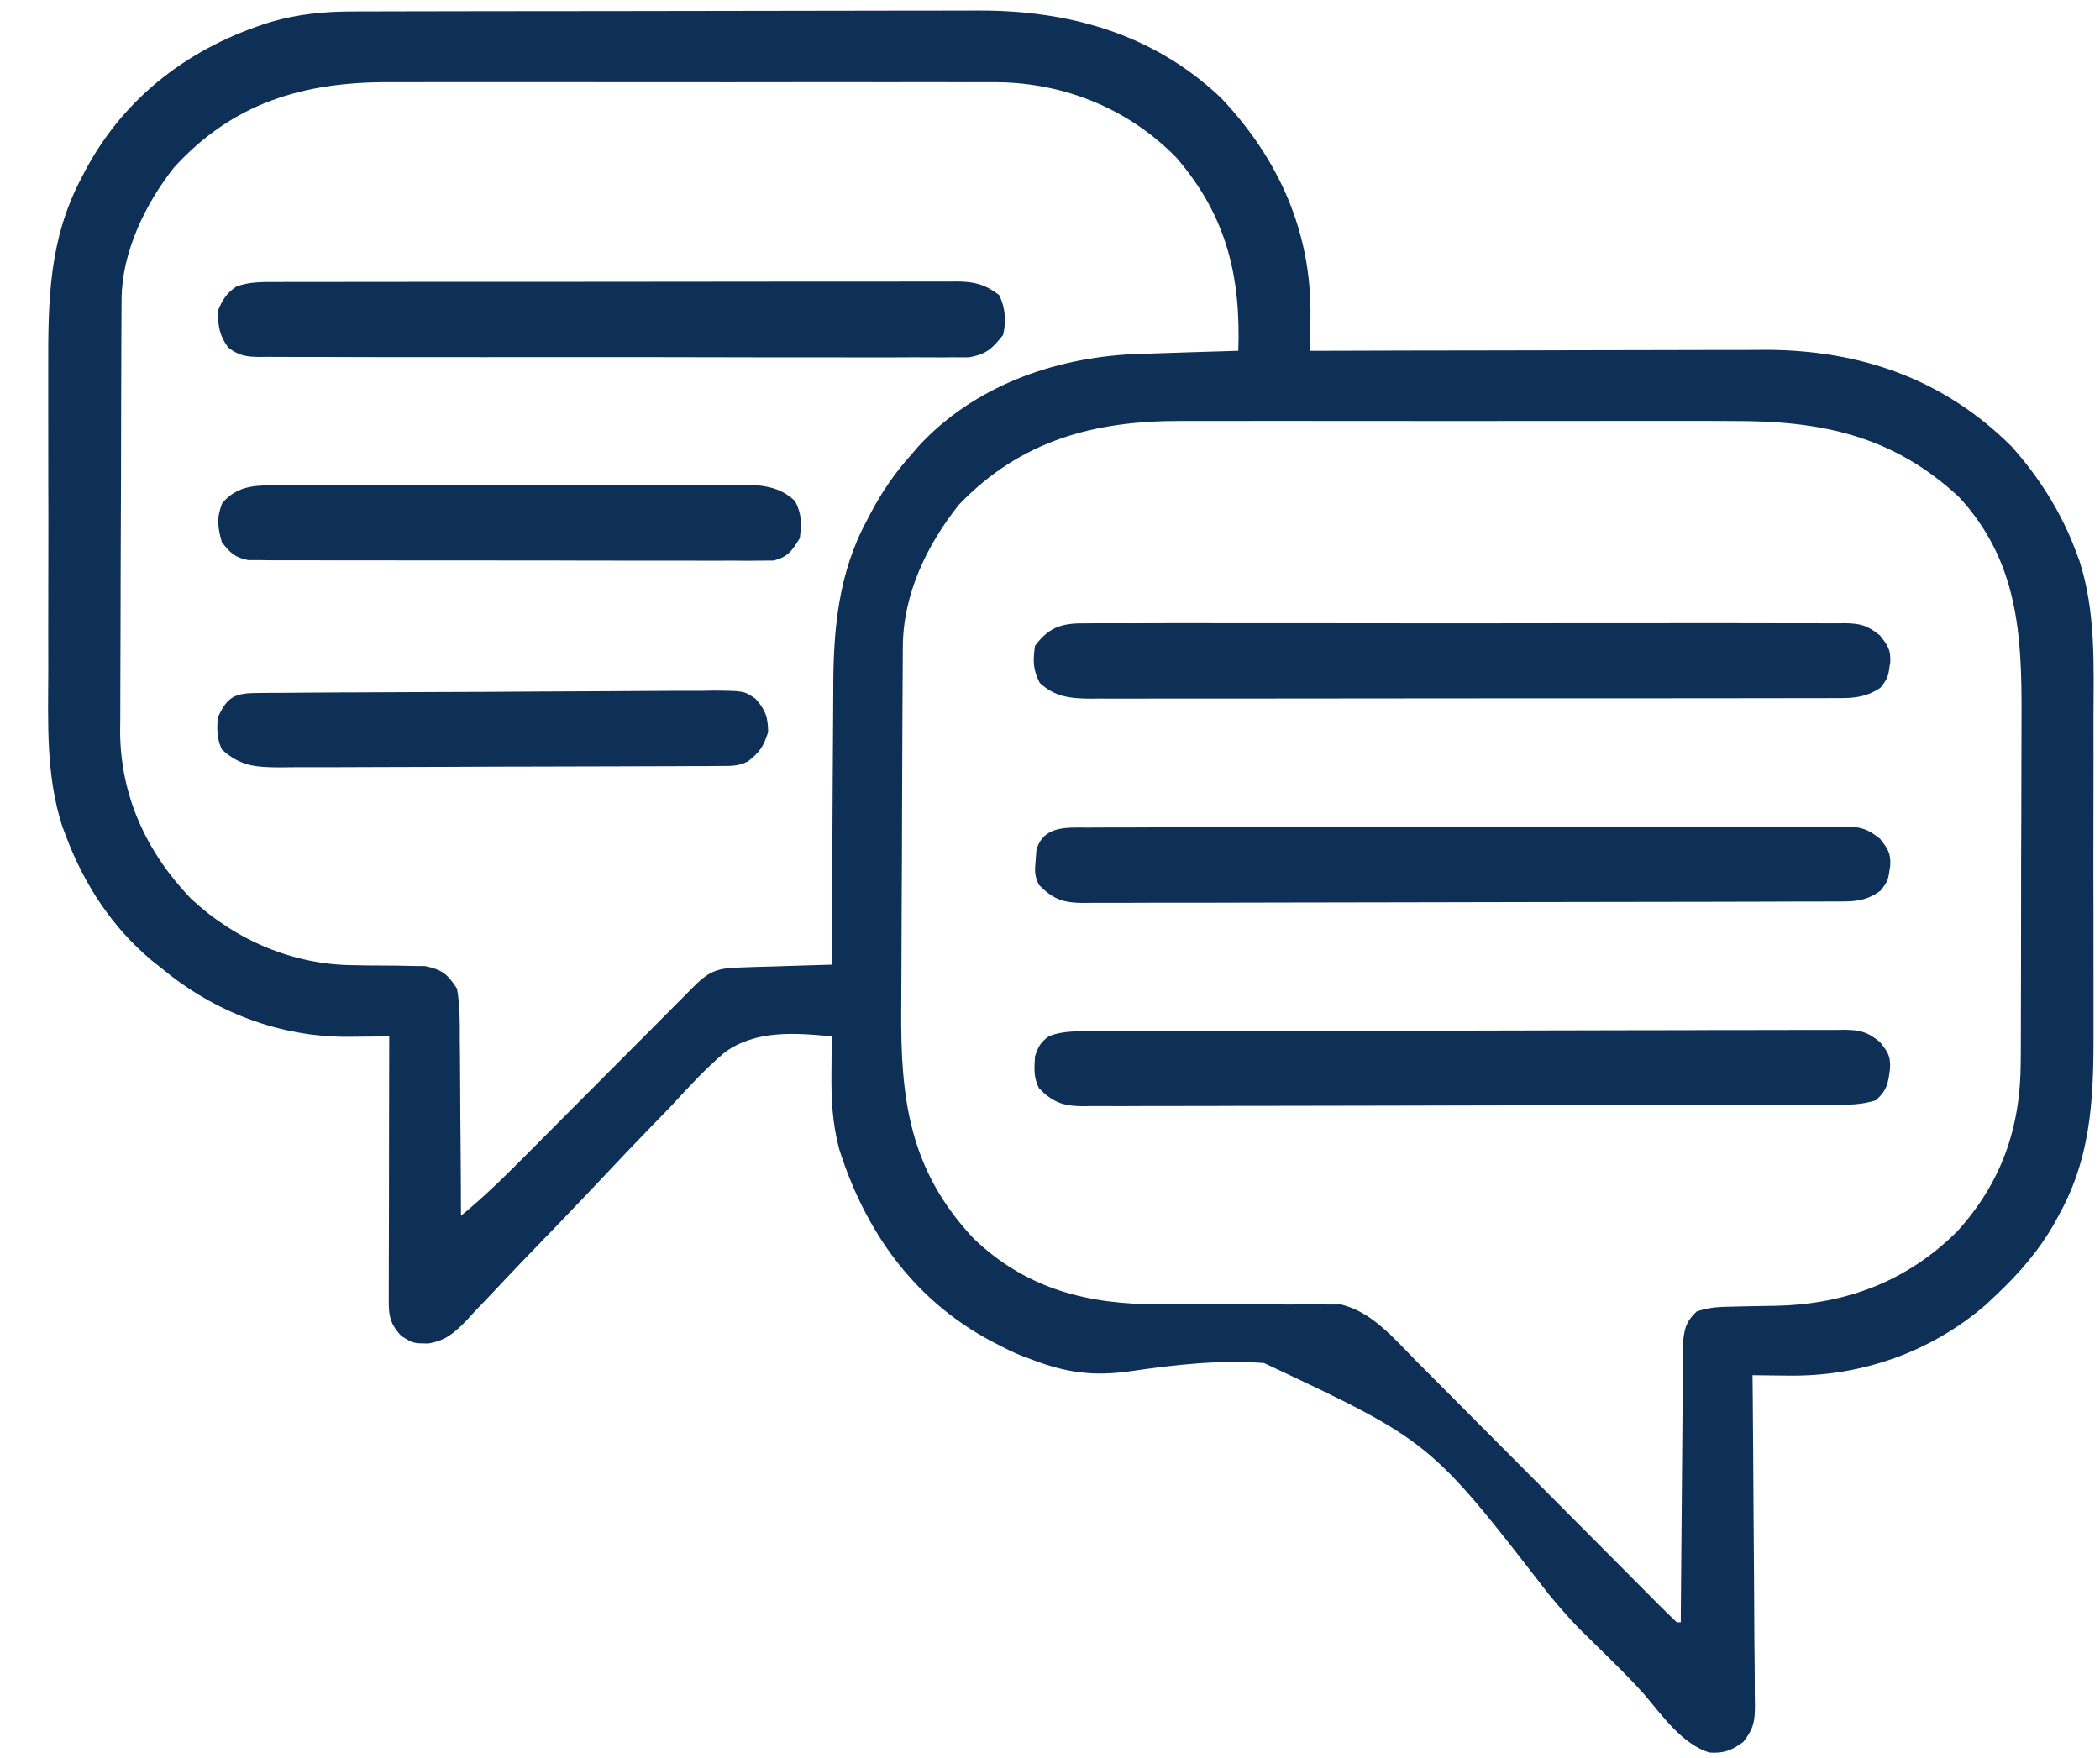
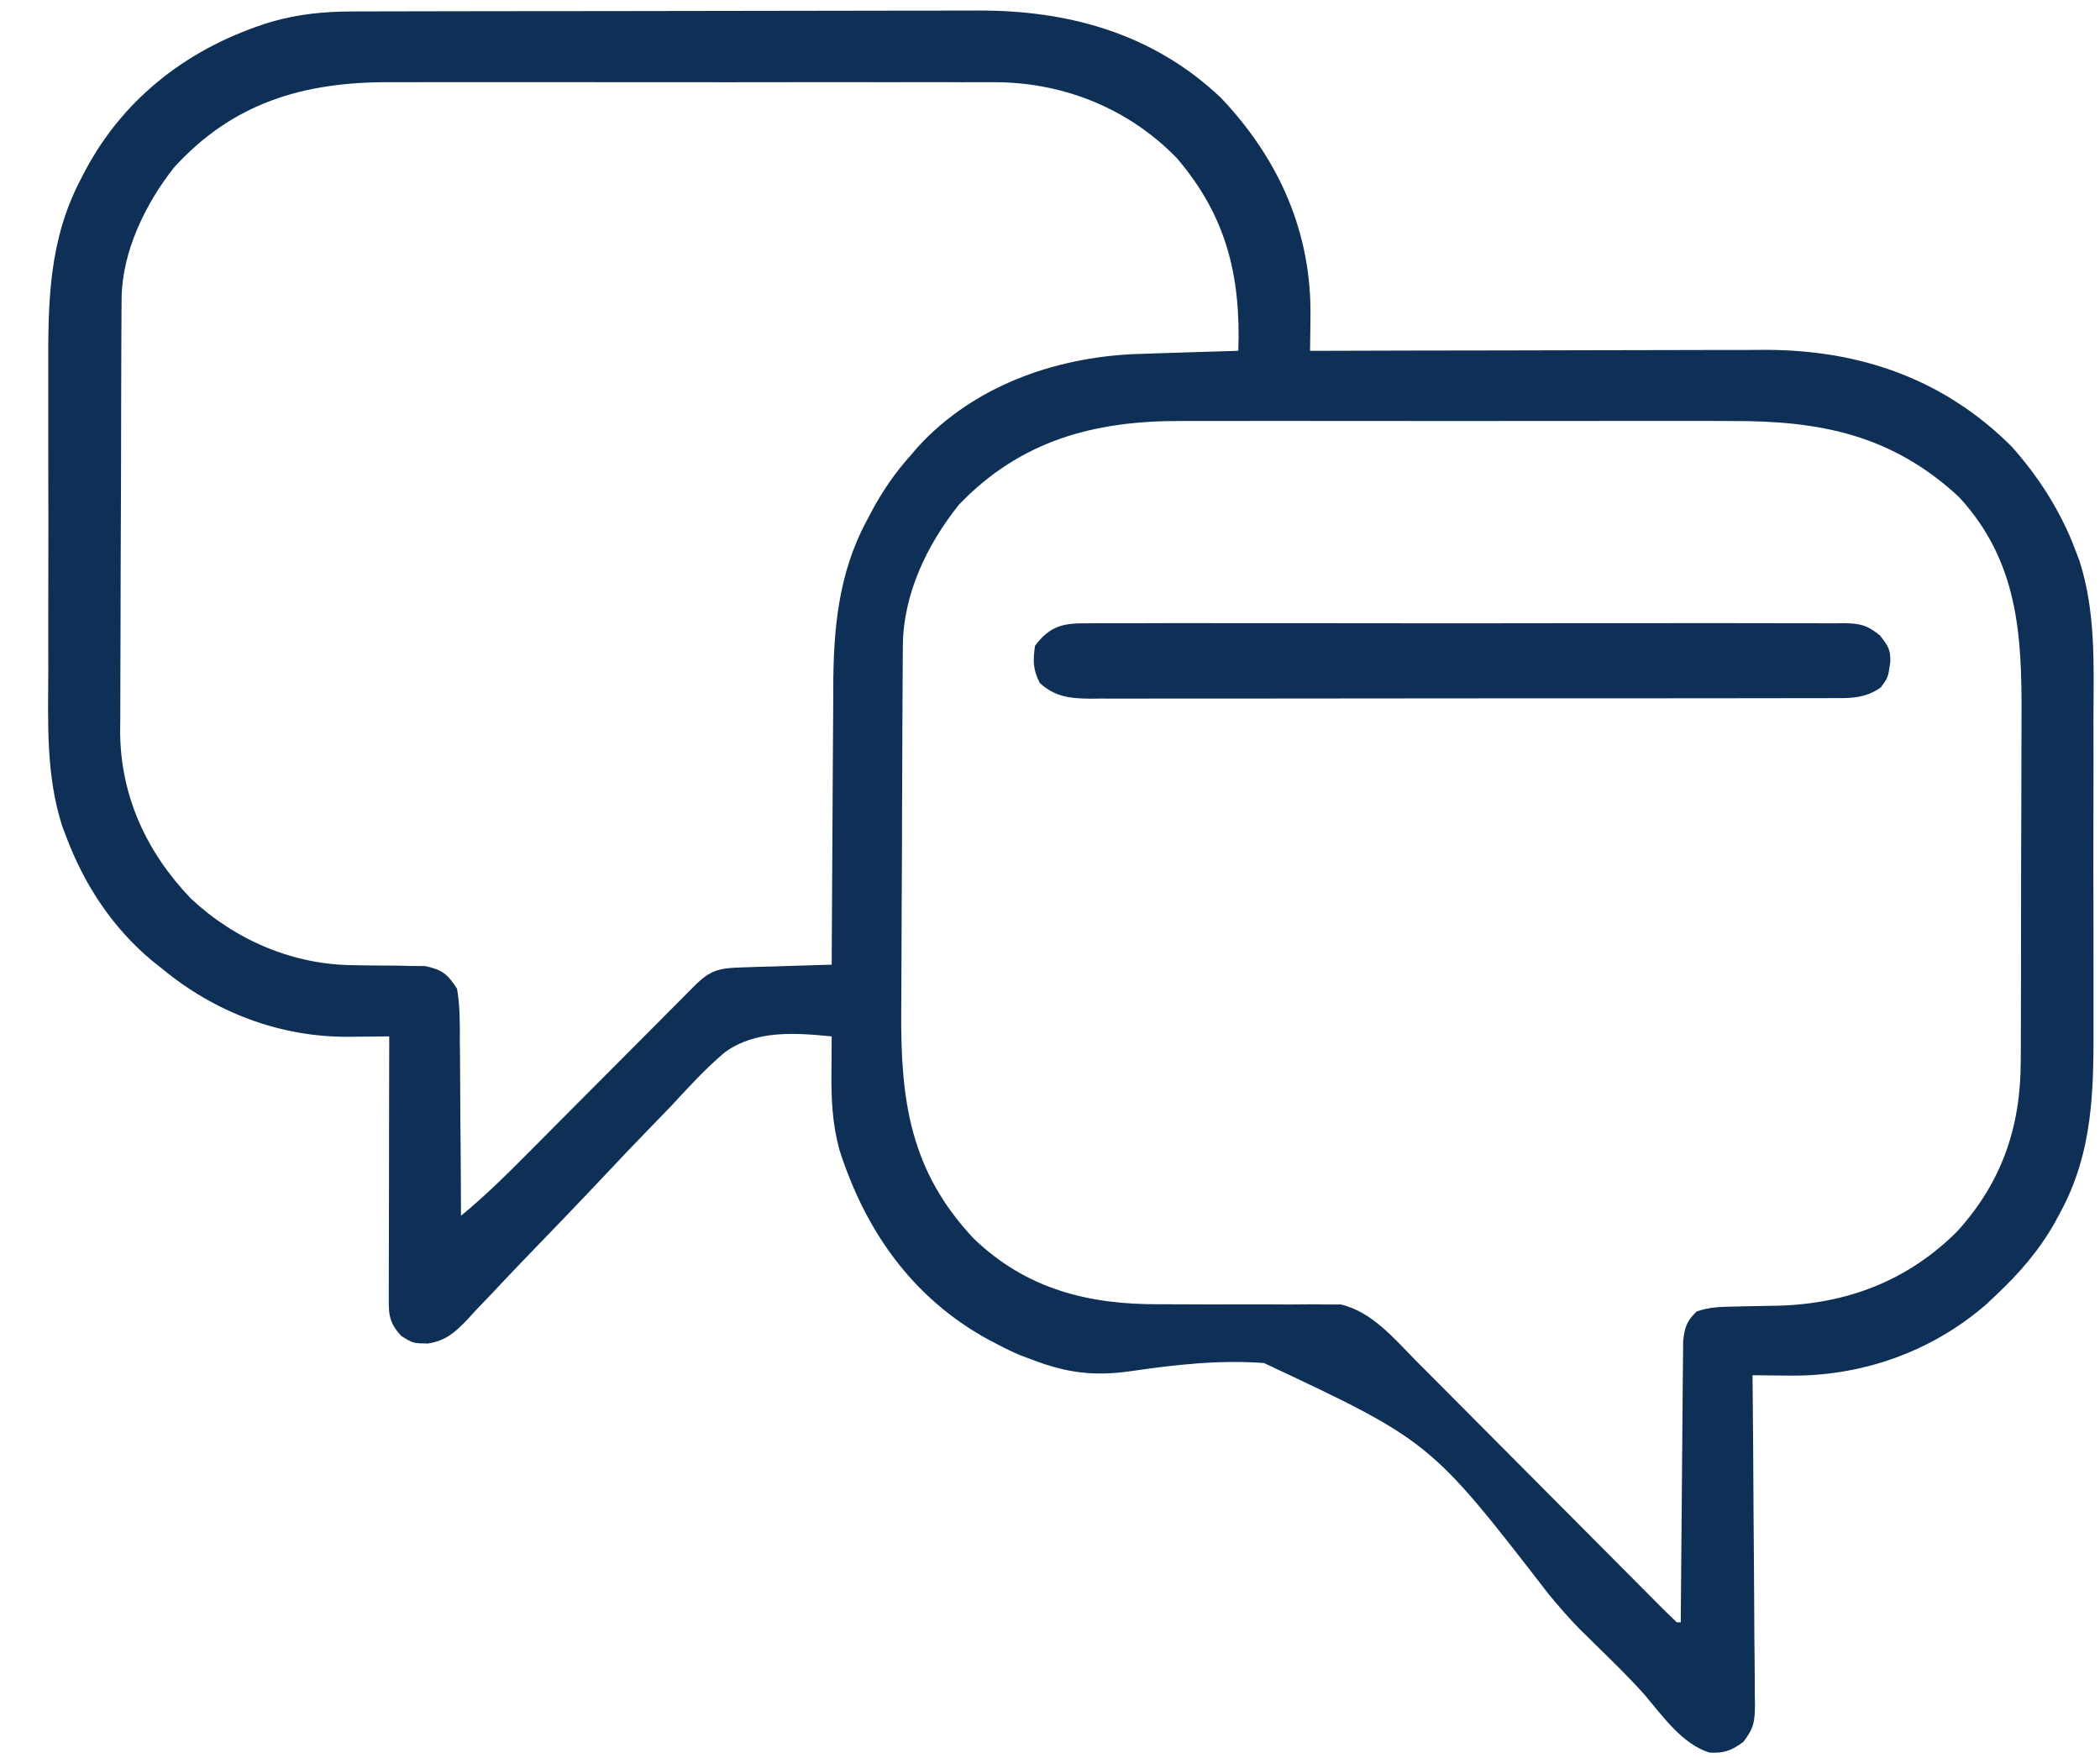
<svg xmlns="http://www.w3.org/2000/svg" width="43" height="36" viewBox="0 0 43 36" fill="none">
  <path d="M7.201 0.235C7.261 0.235 7.321 0.234 7.382 0.234C7.581 0.233 7.779 0.233 7.978 0.233C8.121 0.233 8.264 0.232 8.407 0.232C8.795 0.231 9.182 0.23 9.57 0.23C9.812 0.23 10.055 0.229 10.297 0.229C11.058 0.228 11.818 0.227 12.578 0.227C13.453 0.226 14.328 0.225 15.204 0.223C15.882 0.221 16.56 0.22 17.238 0.22C17.642 0.22 18.046 0.219 18.45 0.218C18.831 0.217 19.212 0.216 19.593 0.217C19.731 0.217 19.87 0.217 20.009 0.216C21.872 0.206 23.611 0.685 24.998 2.001C26.191 3.257 26.861 4.765 26.833 6.494C26.832 6.561 26.832 6.628 26.831 6.697C26.829 6.859 26.827 7.022 26.825 7.184C26.876 7.184 26.927 7.184 26.98 7.184C28.228 7.18 29.476 7.177 30.724 7.176C31.328 7.175 31.932 7.174 32.535 7.172C33.062 7.17 33.589 7.169 34.115 7.169C34.394 7.169 34.672 7.168 34.951 7.167C35.263 7.166 35.575 7.165 35.887 7.166C35.977 7.165 36.068 7.164 36.161 7.164C38.1 7.169 39.807 7.764 41.19 9.143C41.745 9.764 42.204 10.483 42.496 11.265C42.523 11.337 42.551 11.409 42.579 11.483C42.914 12.528 42.871 13.596 42.866 14.683C42.866 14.969 42.866 15.254 42.867 15.54C42.867 16.02 42.867 16.499 42.865 16.978C42.863 17.529 42.864 18.08 42.866 18.631C42.867 19.108 42.867 19.584 42.867 20.061C42.866 20.344 42.866 20.627 42.867 20.91C42.872 22.322 42.865 23.606 42.164 24.87C42.133 24.928 42.102 24.986 42.07 25.045C41.744 25.618 41.342 26.078 40.864 26.528C40.8 26.588 40.736 26.648 40.671 26.71C39.54 27.692 38.103 28.191 36.618 28.169C36.547 28.168 36.477 28.167 36.403 28.167C36.23 28.165 36.058 28.163 35.885 28.161C35.886 28.251 35.886 28.341 35.888 28.434C35.896 29.283 35.902 30.132 35.906 30.981C35.908 31.418 35.911 31.854 35.916 32.291C35.92 32.712 35.922 33.133 35.923 33.554C35.924 33.715 35.926 33.876 35.928 34.037C35.931 34.262 35.931 34.487 35.931 34.712C35.932 34.778 35.934 34.845 35.935 34.913C35.932 35.257 35.913 35.388 35.697 35.67C35.462 35.844 35.297 35.908 35.001 35.888C34.447 35.716 34.045 35.142 33.682 34.713C33.361 34.35 33.011 34.014 32.665 33.674C32.623 33.632 32.581 33.591 32.538 33.548C32.477 33.488 32.416 33.428 32.352 33.367C32.126 33.136 31.917 32.894 31.711 32.645C29.289 29.513 29.289 29.513 25.883 27.912C24.971 27.843 24.056 27.946 23.155 28.078C22.395 28.187 21.827 28.113 21.111 27.834C21.043 27.809 20.974 27.783 20.904 27.757C20.741 27.69 20.588 27.616 20.433 27.533C20.379 27.506 20.325 27.478 20.27 27.449C18.695 26.6 17.717 25.208 17.186 23.539C17.043 23.007 17.02 22.515 17.025 21.968C17.026 21.839 17.027 21.71 17.028 21.581C17.028 21.48 17.028 21.48 17.029 21.378C17.029 21.327 17.03 21.276 17.03 21.223C16.281 21.149 15.477 21.089 14.841 21.549C14.444 21.885 14.095 22.266 13.743 22.649C13.61 22.786 13.477 22.923 13.344 23.06C12.996 23.417 12.653 23.779 12.312 24.143C11.762 24.726 11.206 25.302 10.649 25.878C10.456 26.079 10.265 26.282 10.074 26.486C9.956 26.609 9.838 26.733 9.72 26.856C9.668 26.913 9.616 26.97 9.563 27.029C9.312 27.288 9.127 27.455 8.763 27.512C8.46 27.508 8.46 27.508 8.22 27.36C7.938 27.061 7.96 26.873 7.961 26.468C7.961 26.411 7.961 26.355 7.961 26.296C7.961 26.109 7.962 25.922 7.962 25.735C7.962 25.605 7.962 25.475 7.963 25.345C7.963 25.004 7.964 24.662 7.965 24.32C7.965 23.972 7.966 23.623 7.966 23.275C7.967 22.591 7.968 21.907 7.97 21.223C7.877 21.224 7.783 21.225 7.687 21.226C7.562 21.227 7.438 21.228 7.313 21.229C7.251 21.23 7.19 21.23 7.127 21.231C5.725 21.238 4.39 20.725 3.318 19.835C3.213 19.752 3.213 19.752 3.107 19.668C2.299 18.99 1.731 18.125 1.359 17.142C1.33 17.066 1.301 16.99 1.272 16.912C0.941 15.876 0.984 14.818 0.989 13.741C0.989 13.457 0.989 13.174 0.988 12.89C0.987 12.415 0.988 11.939 0.99 11.464C0.992 10.917 0.991 10.371 0.989 9.824C0.988 9.351 0.988 8.879 0.988 8.406C0.989 8.125 0.989 7.844 0.988 7.563C0.984 6.168 0.997 4.908 1.665 3.649C1.693 3.595 1.721 3.54 1.75 3.484C2.567 1.956 3.922 0.948 5.555 0.447C6.103 0.289 6.632 0.236 7.201 0.235ZM3.563 3.43C2.975 4.175 2.494 5.164 2.49 6.128C2.489 6.212 2.488 6.295 2.488 6.381C2.488 6.472 2.487 6.563 2.487 6.657C2.487 6.753 2.486 6.849 2.485 6.948C2.484 7.267 2.483 7.587 2.482 7.906C2.482 8.016 2.481 8.126 2.481 8.236C2.48 8.755 2.478 9.273 2.478 9.792C2.477 10.388 2.475 10.984 2.471 11.58C2.469 12.043 2.468 12.505 2.468 12.967C2.467 13.242 2.467 13.518 2.465 13.793C2.463 14.101 2.463 14.409 2.463 14.717C2.462 14.807 2.461 14.897 2.46 14.989C2.469 16.31 3.004 17.455 3.909 18.401C4.819 19.251 6 19.76 7.253 19.765C7.35 19.767 7.446 19.768 7.545 19.77C7.747 19.773 7.949 19.774 8.15 19.774C8.247 19.776 8.343 19.779 8.442 19.781C8.53 19.781 8.617 19.782 8.707 19.783C9.057 19.859 9.159 19.943 9.358 20.244C9.419 20.596 9.417 20.944 9.415 21.301C9.417 21.404 9.418 21.506 9.419 21.612C9.422 21.884 9.423 22.156 9.424 22.428C9.424 22.706 9.427 22.984 9.43 23.262C9.435 23.807 9.438 24.351 9.439 24.896C9.958 24.472 10.426 24 10.898 23.526C11.045 23.377 11.193 23.228 11.341 23.08C11.655 22.766 11.968 22.451 12.281 22.136C12.645 21.77 13.01 21.404 13.375 21.038C13.52 20.891 13.666 20.745 13.812 20.598C13.9 20.509 13.989 20.42 14.078 20.331C14.119 20.29 14.159 20.249 14.201 20.207C14.545 19.862 14.712 19.824 15.197 19.81C15.303 19.806 15.409 19.803 15.519 19.799C15.632 19.796 15.744 19.793 15.857 19.79C15.97 19.786 16.083 19.782 16.197 19.779C16.474 19.77 16.752 19.762 17.03 19.754C17.03 19.668 17.031 19.582 17.031 19.493C17.034 18.677 17.039 17.86 17.045 17.044C17.048 16.624 17.051 16.205 17.052 15.785C17.053 15.379 17.056 14.973 17.06 14.567C17.061 14.414 17.062 14.26 17.062 14.106C17.063 12.9 17.163 11.742 17.75 10.658C17.778 10.604 17.806 10.55 17.835 10.494C18.067 10.06 18.332 9.672 18.663 9.306C18.709 9.252 18.755 9.199 18.803 9.143C19.932 7.916 21.562 7.332 23.196 7.252C23.523 7.24 23.85 7.229 24.177 7.22C24.292 7.216 24.406 7.213 24.521 7.209C24.799 7.201 25.077 7.192 25.356 7.184C25.408 5.655 25.115 4.421 24.089 3.229C23.123 2.24 21.83 1.708 20.455 1.684C20.203 1.682 19.951 1.683 19.698 1.684C19.558 1.683 19.418 1.683 19.278 1.682C18.901 1.681 18.523 1.682 18.146 1.683C17.749 1.683 17.353 1.683 16.956 1.682C16.29 1.682 15.624 1.682 14.958 1.684C14.19 1.685 13.423 1.684 12.655 1.683C11.993 1.682 11.332 1.682 10.671 1.682C10.277 1.683 9.883 1.683 9.489 1.682C9.118 1.681 8.747 1.682 8.376 1.683C8.241 1.684 8.106 1.684 7.971 1.683C6.21 1.677 4.766 2.108 3.563 3.43ZM19.635 10.335C18.981 11.153 18.494 12.168 18.487 13.228C18.486 13.309 18.485 13.39 18.485 13.474C18.484 13.562 18.484 13.65 18.484 13.741C18.483 13.834 18.482 13.928 18.482 14.024C18.48 14.334 18.478 14.643 18.477 14.953C18.477 15.059 18.476 15.165 18.476 15.274C18.474 15.72 18.472 16.167 18.471 16.613C18.47 17.249 18.468 17.886 18.463 18.522C18.46 18.971 18.458 19.42 18.458 19.869C18.457 20.137 18.456 20.404 18.454 20.671C18.438 22.515 18.625 23.964 19.935 25.36C21.017 26.401 22.288 26.716 23.746 26.708C23.859 26.709 23.972 26.709 24.084 26.709C24.56 26.712 25.036 26.713 25.512 26.71C25.805 26.709 26.097 26.71 26.389 26.713C26.553 26.713 26.717 26.711 26.881 26.709C26.982 26.711 27.083 26.712 27.187 26.713C27.275 26.713 27.363 26.712 27.453 26.712C28.087 26.856 28.553 27.417 28.995 27.866C29.053 27.924 29.111 27.982 29.171 28.042C29.361 28.232 29.55 28.423 29.74 28.614C29.872 28.747 30.005 28.88 30.137 29.013C30.484 29.361 30.831 29.71 31.178 30.059C31.734 30.619 32.291 31.178 32.849 31.738C33.044 31.933 33.238 32.13 33.433 32.325C33.551 32.444 33.67 32.563 33.788 32.682C33.842 32.737 33.897 32.792 33.953 32.849C34.078 32.974 34.206 33.098 34.334 33.221C34.361 33.221 34.388 33.221 34.416 33.221C34.416 33.146 34.416 33.072 34.417 32.994C34.422 32.288 34.428 31.582 34.435 30.876C34.438 30.513 34.442 30.15 34.444 29.787C34.446 29.436 34.449 29.086 34.453 28.735C34.455 28.602 34.456 28.468 34.456 28.334C34.457 28.147 34.459 27.96 34.462 27.773C34.463 27.613 34.463 27.613 34.465 27.45C34.499 27.167 34.539 27.052 34.742 26.855C35.005 26.767 35.203 26.761 35.479 26.756C35.577 26.754 35.676 26.751 35.777 26.749C35.982 26.745 36.188 26.741 36.393 26.738C37.82 26.702 39.065 26.227 40.078 25.214C40.996 24.202 41.378 23.067 41.377 21.722C41.378 21.627 41.378 21.531 41.379 21.433C41.38 21.119 41.381 20.805 41.381 20.49C41.381 20.381 41.381 20.273 41.382 20.163C41.383 19.593 41.384 19.022 41.384 18.451C41.383 17.922 41.385 17.393 41.388 16.864C41.39 16.407 41.391 15.951 41.391 15.494C41.391 15.223 41.391 14.951 41.393 14.679C41.402 12.993 41.324 11.494 40.116 10.181C38.747 8.907 37.269 8.614 35.47 8.622C35.335 8.621 35.2 8.621 35.065 8.62C34.702 8.619 34.339 8.62 33.976 8.62C33.594 8.621 33.212 8.62 32.83 8.62C32.188 8.62 31.547 8.62 30.906 8.621C30.168 8.623 29.429 8.622 28.691 8.621C28.053 8.62 27.416 8.62 26.779 8.62C26.4 8.621 26.021 8.621 25.642 8.62C25.285 8.619 24.928 8.62 24.572 8.621C24.442 8.621 24.312 8.621 24.182 8.621C22.408 8.614 20.897 9.019 19.635 10.335Z" fill="#0E2F56" />
-   <path d="M22.27 16.947C22.338 16.946 22.406 16.945 22.476 16.945C22.704 16.944 22.932 16.944 23.16 16.944C23.323 16.944 23.487 16.943 23.65 16.942C24.095 16.941 24.539 16.94 24.983 16.94C25.354 16.94 25.724 16.94 26.095 16.939C26.969 16.938 27.843 16.937 28.717 16.938C29.619 16.938 30.522 16.936 31.424 16.933C32.199 16.931 32.973 16.93 33.747 16.93C34.21 16.93 34.672 16.93 35.135 16.928C35.57 16.926 36.005 16.926 36.44 16.928C36.6 16.928 36.759 16.928 36.919 16.927C37.137 16.925 37.355 16.926 37.573 16.928C37.668 16.926 37.668 16.926 37.765 16.925C38.093 16.93 38.236 16.966 38.495 17.175C38.657 17.383 38.715 17.461 38.706 17.718C38.66 18.04 38.66 18.04 38.507 18.239C38.183 18.477 37.916 18.46 37.527 18.46C37.46 18.46 37.393 18.46 37.324 18.461C37.097 18.462 36.871 18.462 36.645 18.462C36.483 18.463 36.321 18.463 36.159 18.464C35.719 18.465 35.278 18.466 34.838 18.467C34.563 18.467 34.288 18.468 34.013 18.468C33.153 18.47 32.293 18.471 31.433 18.472C30.439 18.473 29.446 18.475 28.452 18.478C27.685 18.48 26.917 18.482 26.15 18.482C25.691 18.482 25.233 18.483 24.774 18.485C24.343 18.487 23.911 18.487 23.48 18.486C23.322 18.486 23.163 18.487 23.005 18.488C22.789 18.489 22.573 18.489 22.357 18.488C22.294 18.489 22.231 18.489 22.166 18.49C21.764 18.485 21.556 18.409 21.274 18.121C21.175 17.923 21.189 17.816 21.208 17.596C21.213 17.532 21.217 17.468 21.222 17.402C21.367 16.907 21.833 16.944 22.27 16.947Z" fill="#0E2F56" />
-   <path d="M22.348 21.119C22.416 21.119 22.483 21.118 22.553 21.118C22.78 21.116 23.007 21.116 23.234 21.116C23.397 21.116 23.559 21.115 23.722 21.114C24.164 21.113 24.606 21.112 25.048 21.111C25.324 21.111 25.6 21.111 25.876 21.11C26.839 21.108 27.801 21.107 28.764 21.107C29.662 21.106 30.56 21.104 31.458 21.101C32.228 21.098 32.998 21.096 33.769 21.096C34.229 21.096 34.69 21.096 35.15 21.093C35.583 21.091 36.016 21.091 36.449 21.092C36.608 21.092 36.767 21.092 36.925 21.09C37.142 21.089 37.359 21.09 37.576 21.091C37.639 21.09 37.702 21.089 37.767 21.088C38.095 21.093 38.236 21.129 38.495 21.338C38.658 21.547 38.713 21.622 38.701 21.881C38.661 22.192 38.641 22.319 38.415 22.529C38.112 22.63 37.833 22.623 37.517 22.623C37.417 22.623 37.417 22.623 37.314 22.623C37.088 22.624 36.861 22.625 36.635 22.625C36.474 22.625 36.312 22.626 36.15 22.627C35.71 22.628 35.27 22.629 34.829 22.63C34.555 22.63 34.28 22.631 34.005 22.631C33.145 22.633 32.286 22.634 31.427 22.634C30.434 22.635 29.441 22.637 28.448 22.641C27.681 22.643 26.914 22.644 26.147 22.645C25.688 22.645 25.23 22.645 24.772 22.648C24.341 22.649 23.91 22.65 23.479 22.649C23.32 22.649 23.162 22.649 23.004 22.651C22.788 22.652 22.572 22.651 22.356 22.65C22.293 22.651 22.23 22.652 22.166 22.653C21.764 22.648 21.556 22.572 21.274 22.284C21.161 22.057 21.178 21.883 21.193 21.631C21.26 21.43 21.31 21.337 21.484 21.215C21.769 21.109 22.048 21.118 22.348 21.119Z" fill="#0E2F56" />
  <path d="M22.279 12.764C22.348 12.764 22.416 12.763 22.486 12.762C22.714 12.761 22.941 12.762 23.169 12.763C23.333 12.763 23.496 12.762 23.66 12.761C24.104 12.759 24.547 12.76 24.991 12.761C25.456 12.762 25.92 12.761 26.384 12.761C27.164 12.76 27.944 12.761 28.723 12.763C29.625 12.765 30.527 12.764 31.428 12.762C32.203 12.76 32.976 12.76 33.75 12.761C34.213 12.762 34.675 12.762 35.137 12.76C35.572 12.759 36.007 12.76 36.441 12.762C36.601 12.763 36.761 12.763 36.92 12.762C37.138 12.761 37.356 12.762 37.573 12.764C37.637 12.763 37.7 12.762 37.765 12.761C38.093 12.767 38.236 12.803 38.495 13.013C38.657 13.22 38.715 13.299 38.706 13.556C38.66 13.877 38.66 13.877 38.512 14.076C38.173 14.318 37.845 14.297 37.445 14.296C37.379 14.296 37.313 14.296 37.244 14.297C37.022 14.297 36.799 14.297 36.576 14.297C36.417 14.297 36.257 14.297 36.098 14.298C35.664 14.299 35.231 14.299 34.797 14.299C34.436 14.299 34.074 14.299 33.712 14.3C32.859 14.3 32.006 14.3 31.153 14.3C30.272 14.3 29.392 14.301 28.511 14.302C27.755 14.303 27 14.304 26.244 14.304C25.793 14.304 25.341 14.304 24.89 14.305C24.465 14.306 24.04 14.306 23.616 14.305C23.46 14.305 23.304 14.305 23.148 14.306C22.935 14.306 22.723 14.306 22.51 14.305C22.448 14.306 22.386 14.306 22.323 14.307C21.914 14.304 21.596 14.269 21.29 13.984C21.149 13.71 21.15 13.528 21.193 13.224C21.506 12.807 21.783 12.757 22.279 12.764Z" fill="#0E2F56" />
-   <path d="M5.638 5.775C5.73 5.775 5.73 5.775 5.824 5.774C6.03 5.773 6.235 5.774 6.441 5.774C6.588 5.774 6.736 5.773 6.883 5.773C7.283 5.772 7.684 5.772 8.084 5.772C8.418 5.772 8.752 5.772 9.086 5.771C9.874 5.77 10.662 5.77 11.451 5.771C12.264 5.771 13.077 5.77 13.89 5.769C14.588 5.767 15.287 5.767 15.985 5.767C16.402 5.767 16.819 5.767 17.236 5.766C17.628 5.765 18.02 5.765 18.412 5.766C18.556 5.766 18.7 5.766 18.844 5.765C19.04 5.764 19.237 5.765 19.433 5.766C19.49 5.765 19.547 5.765 19.606 5.764C19.957 5.768 20.178 5.827 20.458 6.041C20.587 6.299 20.607 6.581 20.54 6.858C20.319 7.137 20.199 7.254 19.844 7.317C19.731 7.319 19.618 7.319 19.506 7.317C19.443 7.318 19.381 7.318 19.316 7.319C19.107 7.32 18.898 7.319 18.689 7.317C18.54 7.318 18.39 7.318 18.24 7.319C17.833 7.321 17.426 7.319 17.019 7.318C16.593 7.317 16.168 7.317 15.742 7.318C15.027 7.318 14.312 7.317 13.598 7.314C12.771 7.312 11.944 7.312 11.118 7.313C10.323 7.315 9.528 7.314 8.733 7.313C8.394 7.312 8.056 7.312 7.717 7.313C7.319 7.313 6.92 7.312 6.522 7.31C6.376 7.31 6.229 7.31 6.083 7.31C5.883 7.311 5.684 7.31 5.485 7.308C5.426 7.308 5.368 7.309 5.308 7.31C5.036 7.305 4.891 7.283 4.672 7.117C4.489 6.866 4.466 6.677 4.46 6.368C4.557 6.139 4.634 6.008 4.84 5.868C5.105 5.769 5.359 5.774 5.638 5.775Z" fill="#0E2F56" />
-   <path d="M5.563 9.938C5.696 9.938 5.696 9.938 5.833 9.937C5.93 9.937 6.027 9.938 6.127 9.938C6.23 9.938 6.333 9.938 6.439 9.937C6.721 9.936 7.002 9.937 7.284 9.937C7.579 9.938 7.874 9.937 8.169 9.937C8.664 9.937 9.16 9.937 9.655 9.938C10.228 9.939 10.8 9.939 11.372 9.938C11.864 9.937 12.356 9.937 12.848 9.937C13.141 9.937 13.435 9.938 13.729 9.937C14.056 9.936 14.383 9.937 14.71 9.938C14.856 9.938 14.856 9.938 15.005 9.937C15.094 9.938 15.183 9.938 15.275 9.938C15.352 9.939 15.43 9.939 15.509 9.939C15.819 9.968 16.052 10.047 16.28 10.26C16.419 10.531 16.414 10.72 16.377 11.02C16.219 11.274 16.133 11.409 15.837 11.479C15.755 11.48 15.673 11.48 15.589 11.48C15.495 11.481 15.401 11.482 15.304 11.483C15.201 11.482 15.098 11.481 14.992 11.48C14.883 11.48 14.773 11.481 14.663 11.482C14.366 11.483 14.068 11.482 13.77 11.48C13.459 11.479 13.147 11.48 12.836 11.48C12.313 11.481 11.79 11.479 11.267 11.477C10.662 11.475 10.057 11.475 9.452 11.476C8.87 11.477 8.289 11.477 7.707 11.475C7.459 11.475 7.212 11.475 6.964 11.475C6.672 11.476 6.381 11.475 6.089 11.473C5.931 11.472 5.773 11.473 5.615 11.474C5.521 11.473 5.427 11.472 5.33 11.47C5.248 11.47 5.167 11.47 5.082 11.47C4.808 11.417 4.712 11.32 4.542 11.102C4.456 10.786 4.43 10.607 4.552 10.301C4.83 9.977 5.152 9.939 5.563 9.938Z" fill="#0E2F56" />
-   <path d="M5.282 14.19C5.37 14.19 5.457 14.189 5.547 14.188C5.692 14.187 5.692 14.187 5.84 14.187C5.941 14.186 6.042 14.185 6.147 14.184C6.483 14.182 6.819 14.18 7.156 14.178C7.213 14.178 7.27 14.178 7.329 14.178C7.868 14.175 8.408 14.173 8.947 14.171C9.638 14.17 10.328 14.166 11.018 14.161C11.503 14.157 11.988 14.155 12.474 14.154C12.764 14.154 13.053 14.152 13.343 14.149C13.666 14.146 13.99 14.146 14.313 14.147C14.457 14.144 14.457 14.144 14.604 14.142C15.233 14.147 15.233 14.147 15.468 14.306C15.675 14.537 15.724 14.679 15.729 14.989C15.637 15.283 15.555 15.403 15.316 15.591C15.114 15.692 14.979 15.684 14.752 15.685C14.668 15.685 14.583 15.686 14.496 15.687C14.402 15.687 14.309 15.687 14.213 15.687C14.066 15.688 14.066 15.688 13.916 15.689C13.591 15.69 13.265 15.691 12.94 15.692C12.828 15.693 12.716 15.693 12.604 15.693C12.078 15.695 11.551 15.696 11.025 15.697C10.418 15.697 9.81 15.7 9.203 15.703C8.733 15.705 8.264 15.707 7.794 15.707C7.514 15.707 7.233 15.708 6.953 15.71C6.64 15.712 6.327 15.712 6.014 15.711C5.875 15.713 5.875 15.713 5.733 15.714C5.232 15.711 4.92 15.69 4.542 15.346C4.442 15.13 4.439 14.929 4.46 14.693C4.657 14.253 4.82 14.194 5.282 14.19Z" fill="#0E2F56" />
</svg>